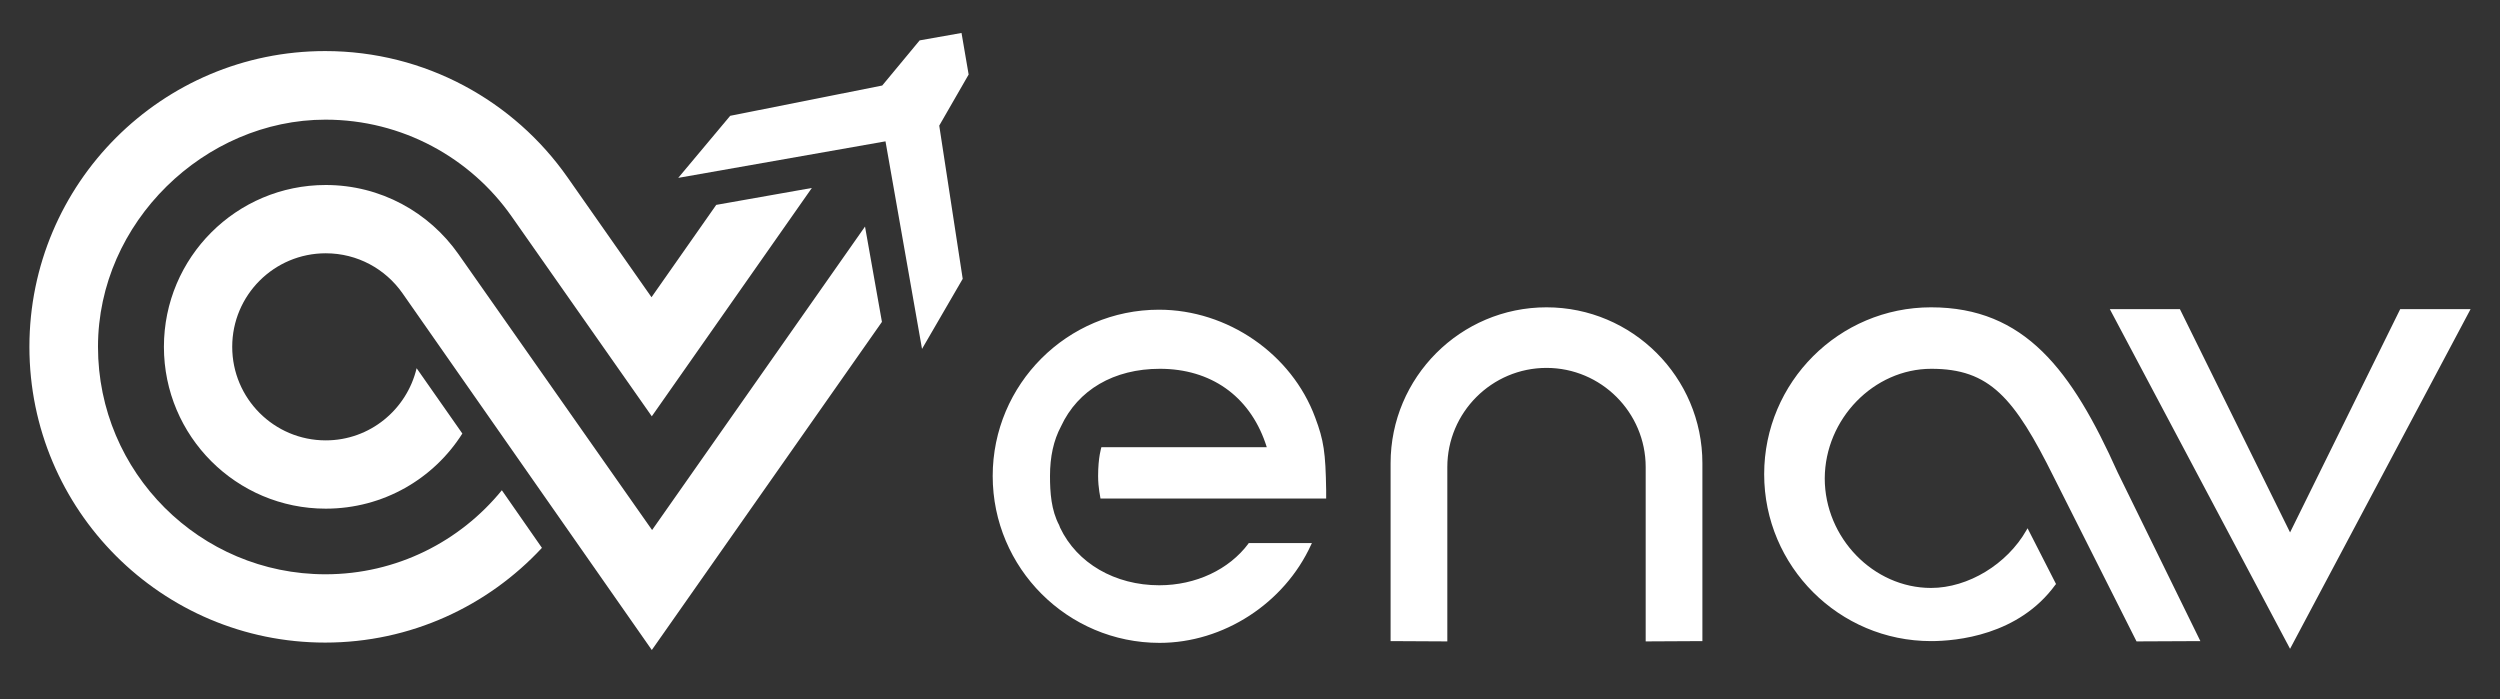
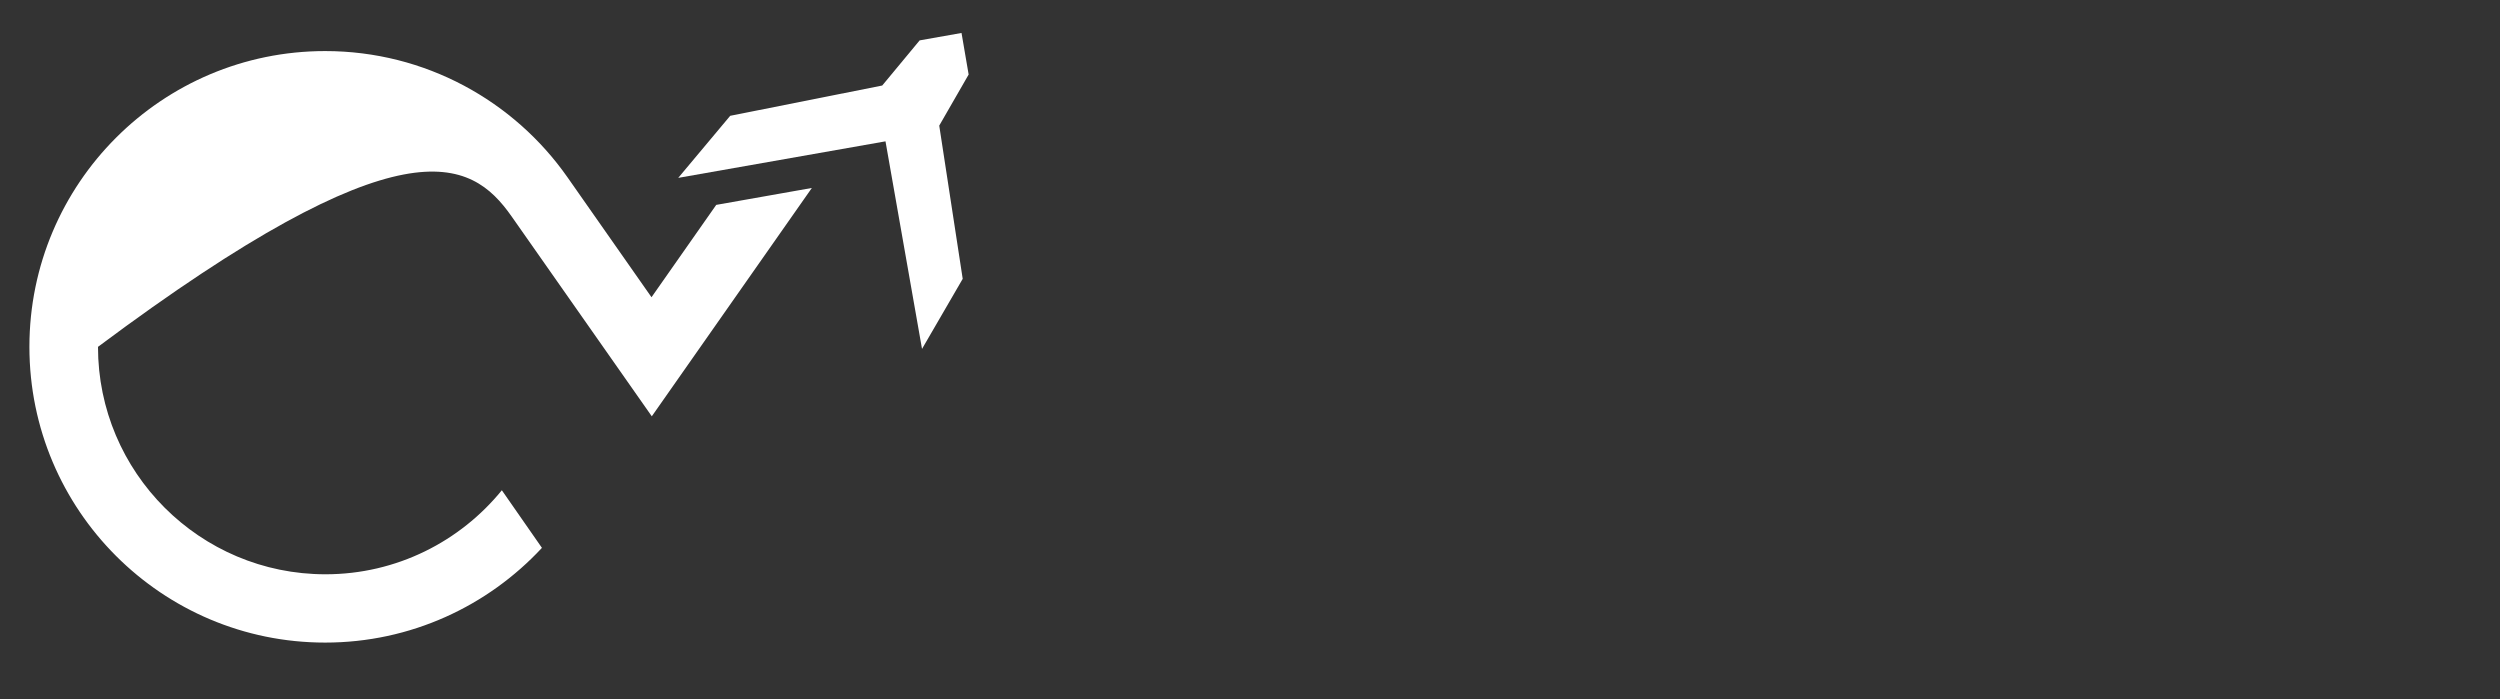
<svg xmlns="http://www.w3.org/2000/svg" width="168" height="47" viewBox="0 0 168 47" fill="none">
  <rect x="0" y="0" width="168" height="47" fill="#333333" stroke="none" />
  <path d="M59.505 9.498L45.577 11.953L49.069 7.782L59.286 5.747L61.8 2.714L64.614 2.215L65.093 5.009L63.117 8.441L64.694 18.738L61.96 23.447L59.505 9.498Z" fill="white" />
-   <path d="M43.801 43.681L59.266 21.631L58.129 15.225L43.821 35.619L30.81 17.081C28.835 14.268 25.582 12.432 21.89 12.432C15.884 12.432 11.015 17.301 11.015 23.307C11.015 29.314 15.884 34.182 21.89 34.182C25.762 34.182 29.154 32.167 31.07 29.134L27.997 24.744C27.338 27.517 24.864 29.593 21.89 29.593C18.418 29.593 15.605 26.779 15.605 23.307C15.605 19.835 18.418 17.021 21.89 17.021C24.026 17.021 25.901 18.079 27.039 19.695L43.801 43.681Z" fill="white" />
-   <path d="M43.801 27.976L54.557 12.631L48.131 13.768L43.781 19.974L38.134 11.912C34.542 6.784 28.575 3.432 21.851 3.432C10.876 3.432 1.976 12.332 1.976 23.307C1.976 34.282 10.876 43.182 21.851 43.182C27.598 43.182 32.786 40.727 36.418 36.816L33.724 32.945C30.93 36.377 26.66 38.592 21.871 38.592C13.43 38.592 6.585 31.748 6.585 23.307C6.585 14.926 13.769 8.041 21.871 8.041C27.039 8.041 31.628 10.615 34.382 14.546L43.801 27.976Z" fill="white" />
-   <path d="M161.295 20.772L153.892 35.778L146.489 20.772H141.779L153.892 43.6L166.024 20.772H161.295ZM103.925 24.723C107.597 24.723 110.59 27.716 110.59 31.388V43.102L114.401 43.082V31.129C114.401 25.342 109.692 20.652 103.925 20.652C98.138 20.652 93.448 25.362 93.448 31.129V43.082L97.26 43.102V31.388C97.26 27.716 100.253 24.723 103.925 24.723ZM77.884 20.812C71.718 20.812 66.709 25.821 66.709 31.987C66.709 38.173 71.738 43.201 77.924 43.201C82.214 43.201 86.305 40.547 88.101 36.616L88.16 36.496H83.91L83.89 36.536C82.593 38.273 80.358 39.33 77.904 39.33C74.93 39.33 72.376 37.853 71.239 35.459L71.179 35.299C70.64 34.282 70.56 33.104 70.56 31.987C70.56 30.69 70.8 29.592 71.299 28.654C72.436 26.2 74.851 24.783 77.944 24.783C81.356 24.783 83.93 26.599 85.028 29.752L85.127 30.051H74.013C74.013 30.071 73.793 30.71 73.793 31.987C73.793 32.805 73.953 33.443 73.953 33.503H89.118V32.944C89.078 30.41 88.959 29.592 88.38 28.056C86.803 23.785 82.493 20.812 77.884 20.812ZM129.786 24.783C133.697 24.783 135.354 26.699 138.028 32.087L143.575 43.102L147.865 43.082L142.298 31.727C139.225 24.883 136.072 20.652 129.766 20.652C123.58 20.652 118.552 25.681 118.552 31.867C118.552 38.053 123.58 43.082 129.766 43.082C131.463 43.082 135.653 42.703 138.127 39.29L138.167 39.25L136.252 35.499L136.172 35.638C134.875 37.913 132.261 39.51 129.766 39.51C125.895 39.51 122.623 36.137 122.623 32.146C122.642 28.155 125.915 24.783 129.786 24.783Z" fill="white" />
+   <path d="M43.801 27.976L54.557 12.631L48.131 13.768L43.781 19.974L38.134 11.912C34.542 6.784 28.575 3.432 21.851 3.432C10.876 3.432 1.976 12.332 1.976 23.307C1.976 34.282 10.876 43.182 21.851 43.182C27.598 43.182 32.786 40.727 36.418 36.816L33.724 32.945C30.93 36.377 26.66 38.592 21.871 38.592C13.43 38.592 6.585 31.748 6.585 23.307C27.039 8.041 31.628 10.615 34.382 14.546L43.801 27.976Z" fill="white" />
</svg>